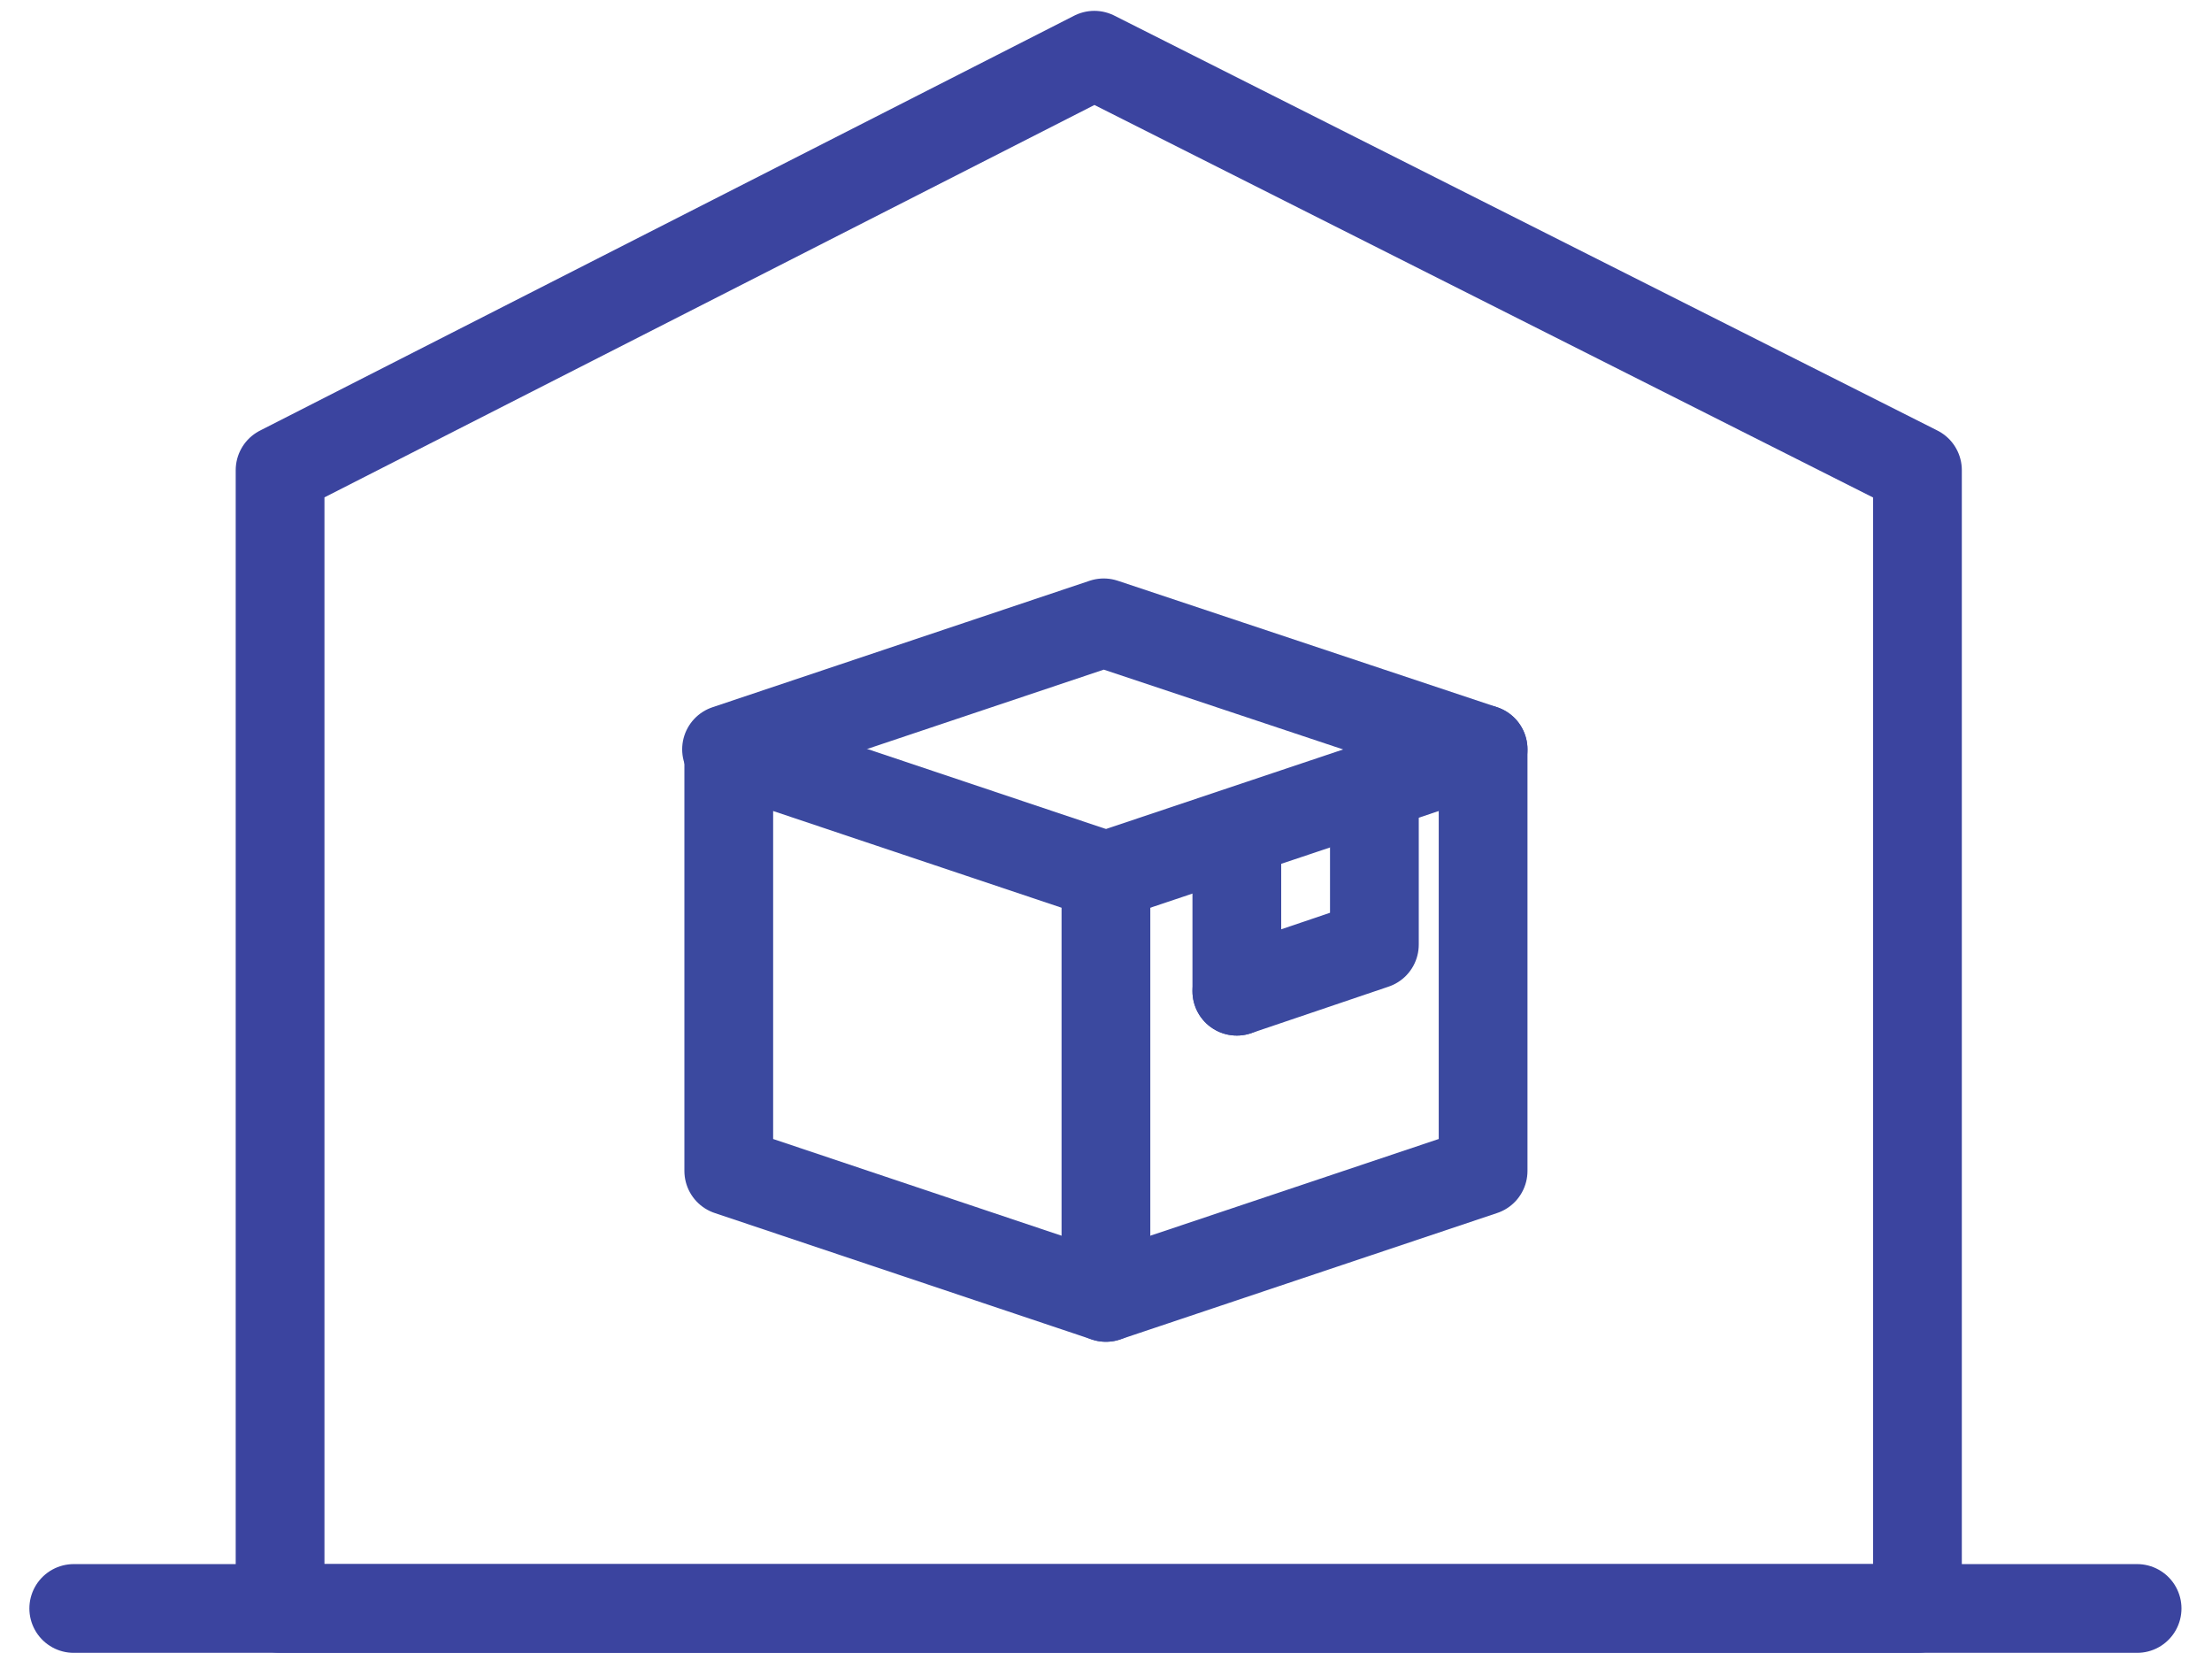
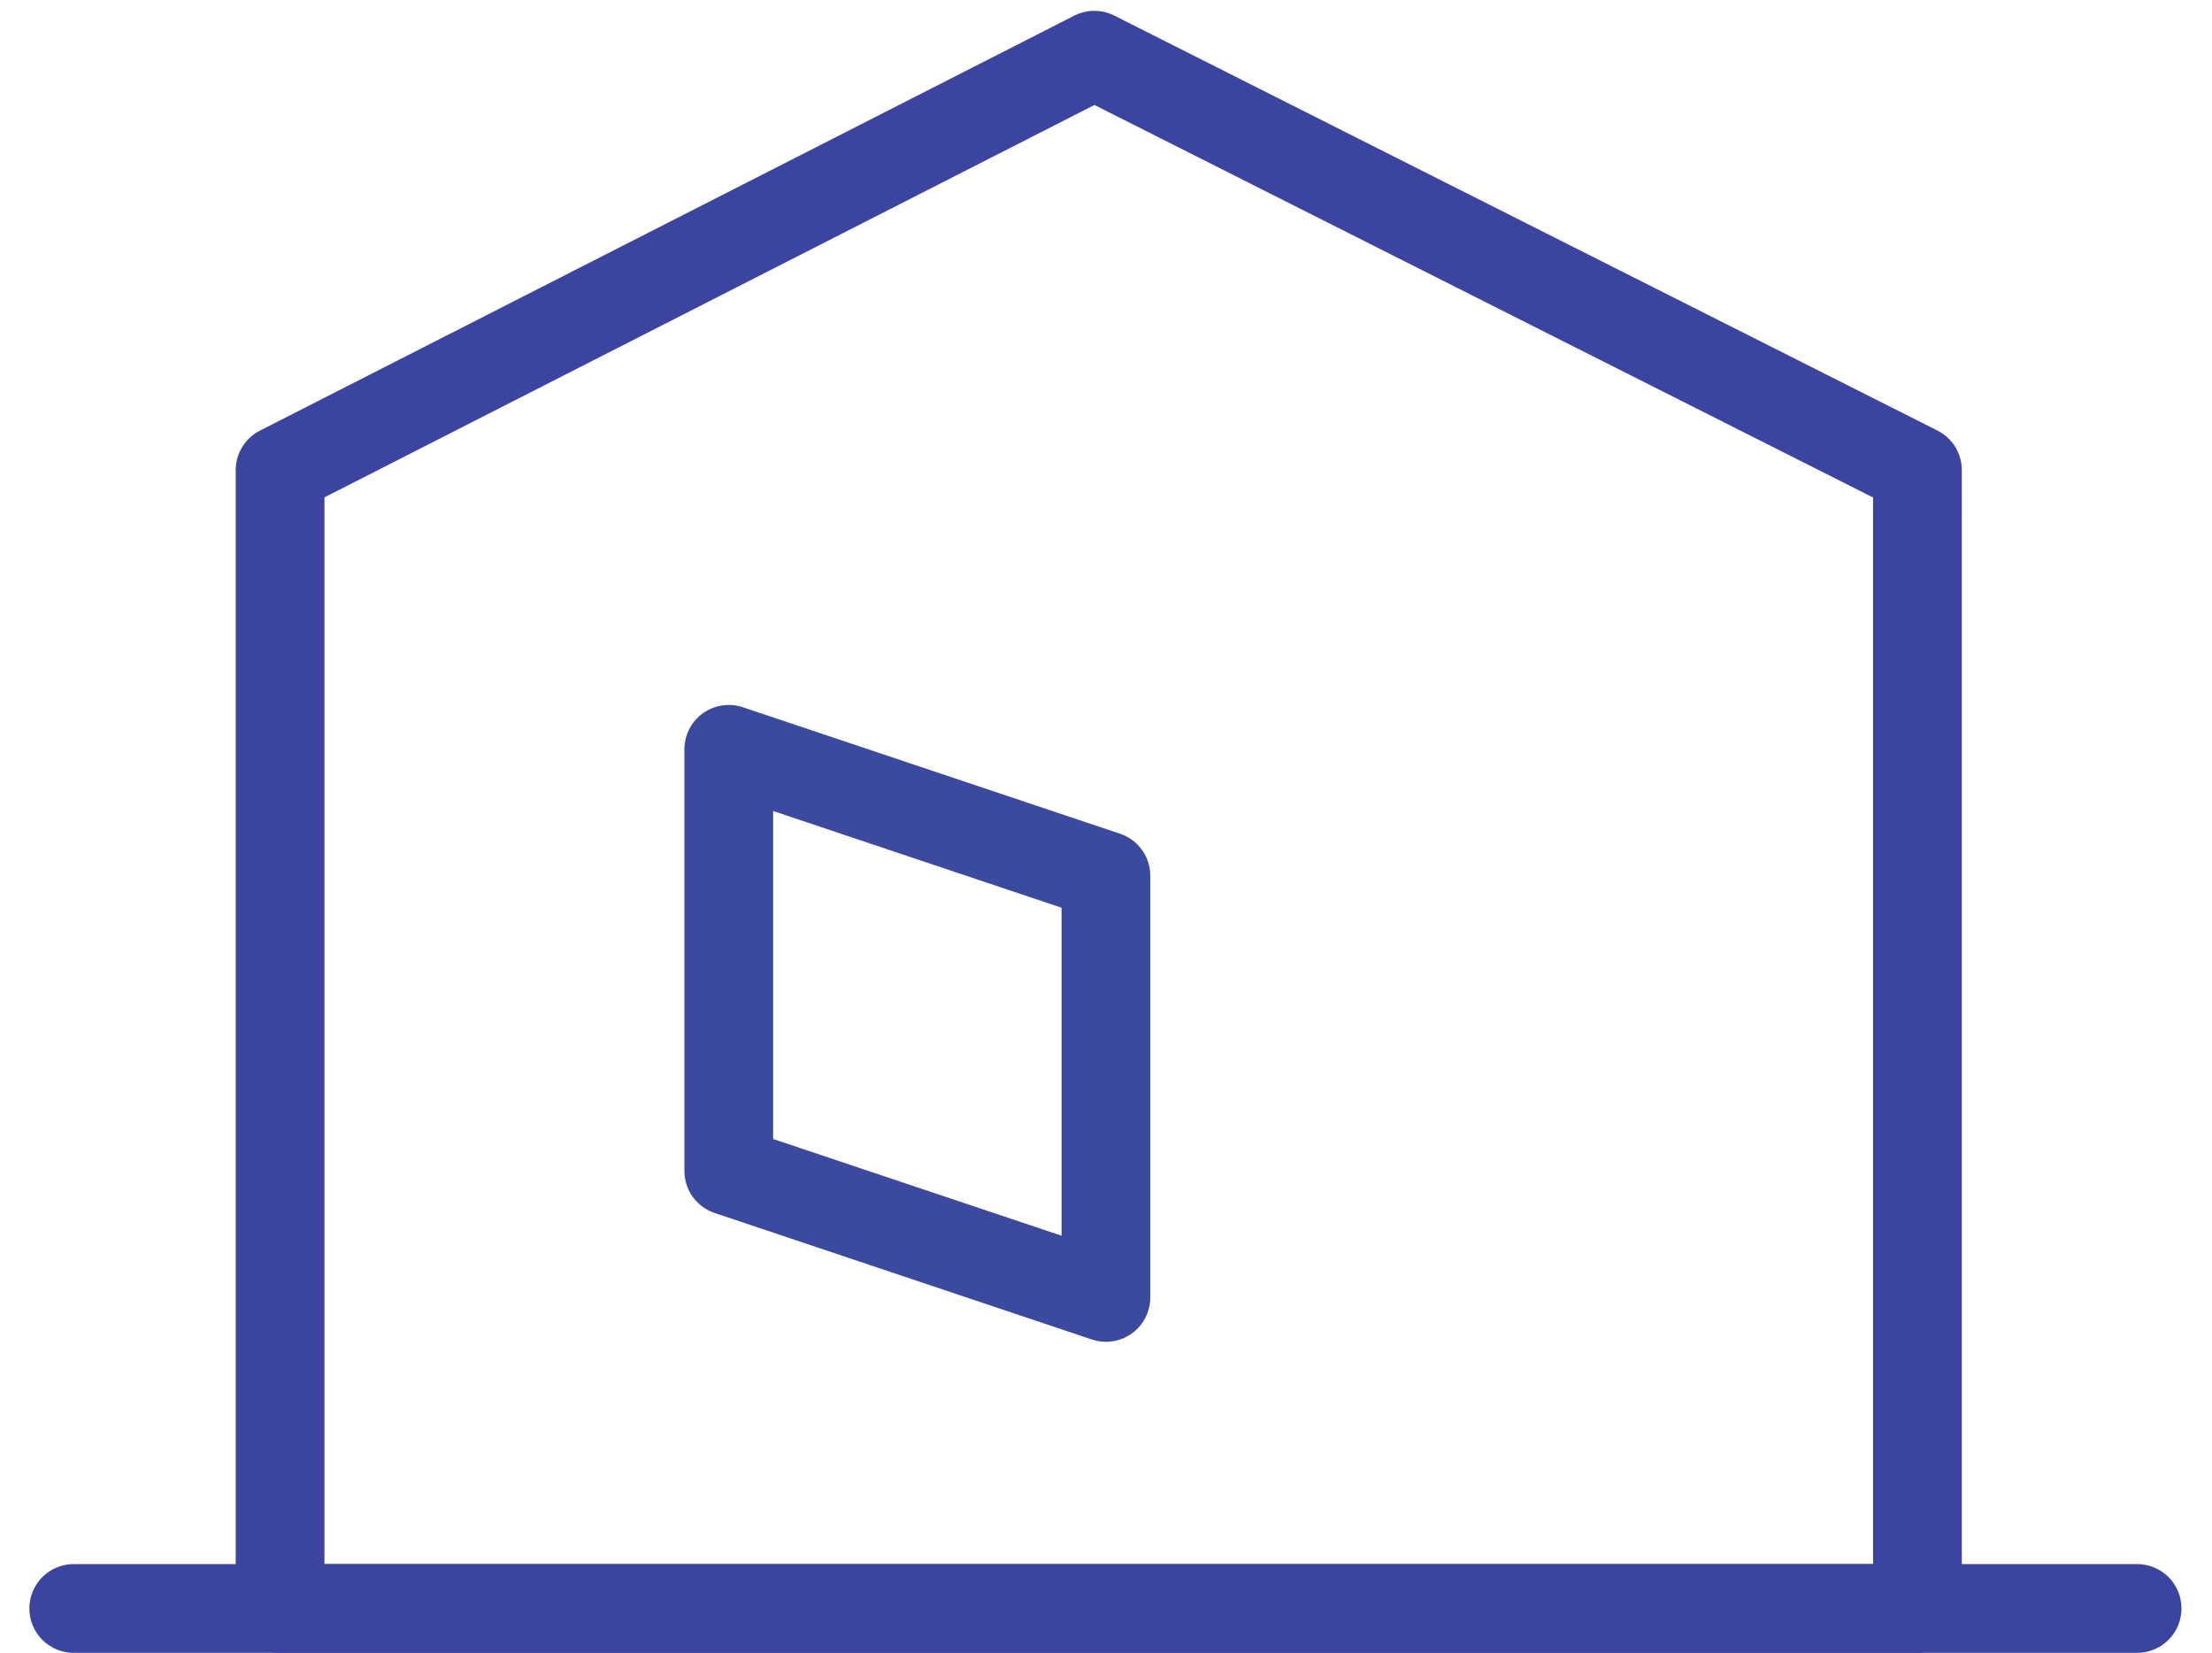
<svg xmlns="http://www.w3.org/2000/svg" version="1.1" id="レイヤー_1" x="0px" y="0px" viewBox="0 0 99.7 74.5" style="enable-background:new 0 0 99.7 74.5;" xml:space="preserve">
  <style type="text/css">
	.st0{fill:none;stroke:#3B449F;stroke-width:4;stroke-linecap:round;stroke-linejoin:round;}
	.st1{fill:none;stroke:#3B499F;stroke-width:4;stroke-linecap:round;stroke-linejoin:round;}
</style>
  <g id="Group_25145" transform="translate(-3876.576 7.089)">
    <line id="Line_2351" class="st0" x1="3879.9" y1="65.4" x2="3972.9" y2="65.4" />
    <path id="Path_6213" class="st0" d="M3925.9-4.6l-36.7,18.7v51.3h73.8V14.1L3925.9-4.6z" />
  </g>
  <g id="グループ_25031" transform="translate(58.847 48.37)">
    <g id="アイコン_faq_6-white">
      <g id="Group_9">
        <path id="Stroke_1" class="st1" d="M-9,10.1l-17-5.7v-19l17,5.7V10.1z" />
-         <path id="Stroke_2" class="st1" d="M-9,10.1L8,4.4v-19" />
-         <path id="Stroke_3" class="st1" d="M-3.1-3.7l6.2-2.1v-7.1" />
-         <path id="Stroke_4" class="st1" d="M-9-8.9l17-5.7l-17.1-5.7l-17,5.7" />
-         <path id="Stroke_7" class="st1" d="M-3.1-3.7v-7.1" />
      </g>
    </g>
  </g>
</svg>